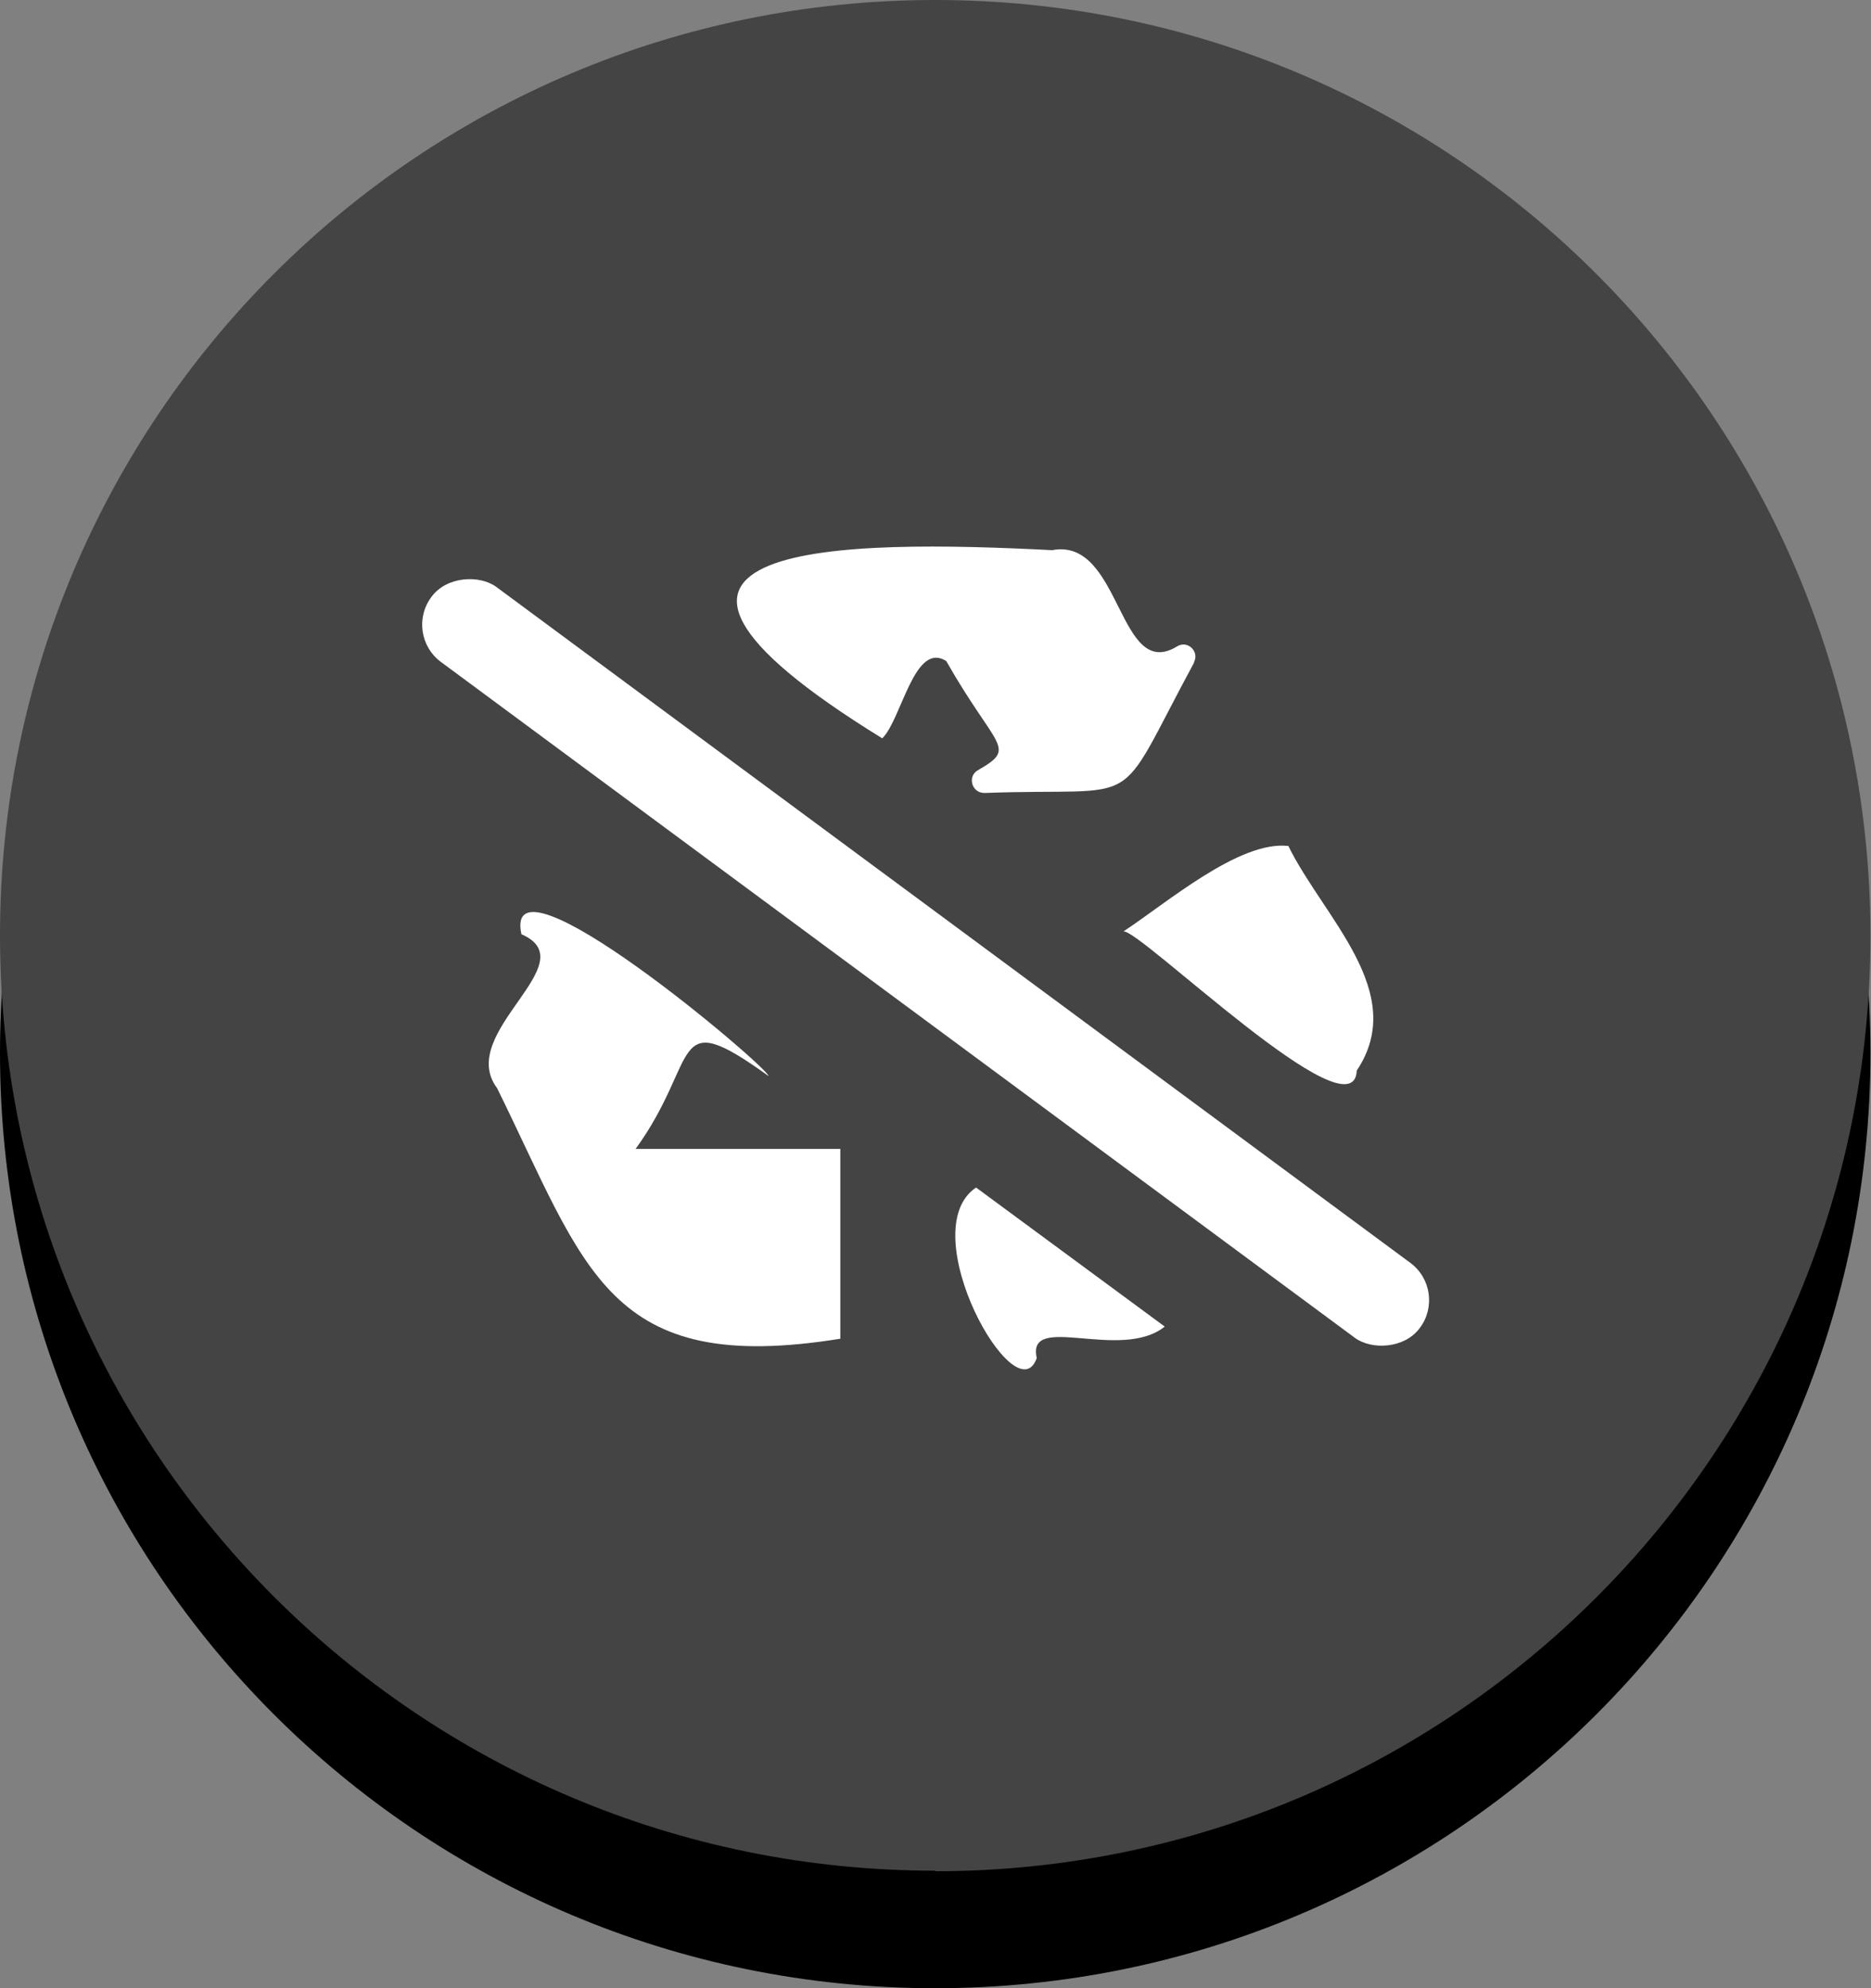
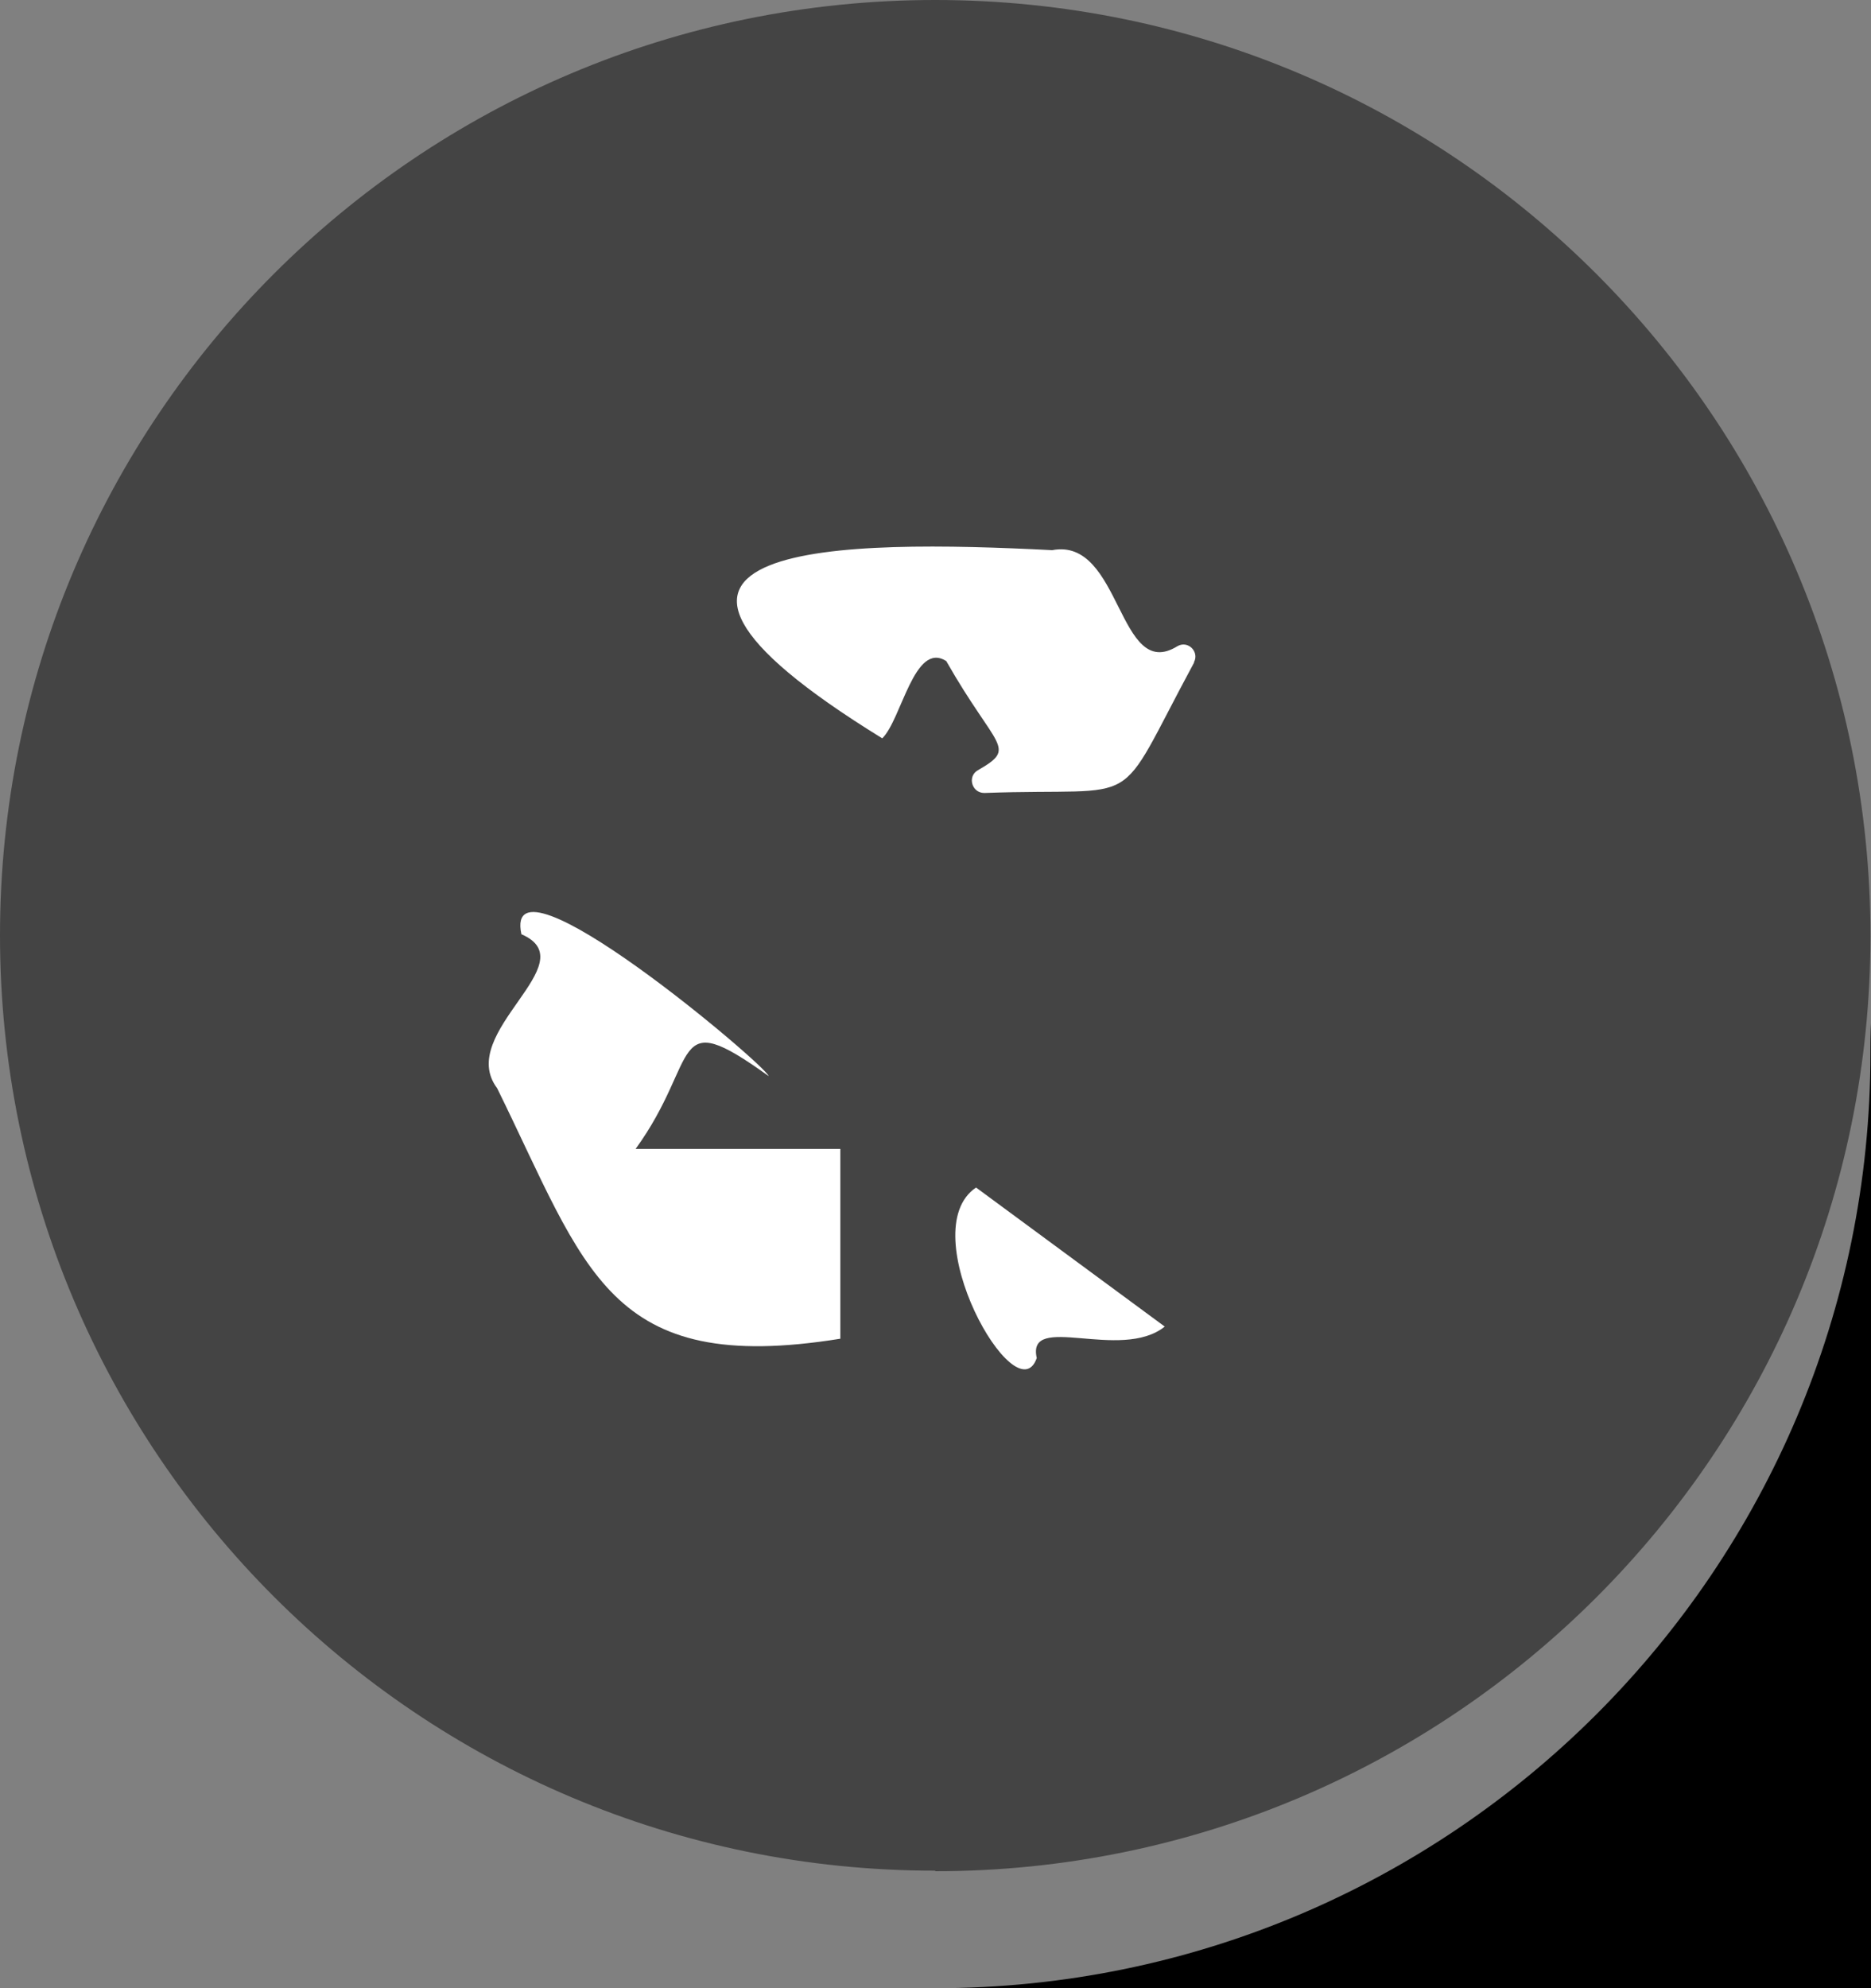
<svg xmlns="http://www.w3.org/2000/svg" id="Layer_1" data-name="Layer 1" viewBox="0 0 33.91 36.03">
  <rect x="0" y="0" width="33.91" height="36.03" fill="#808080" stroke="none" />
  <defs>
    <style>
      .cls-1 {
        fill: #fff;
      }

      .cls-2 {
        fill: #444;
      }
    </style>
  </defs>
-   <path d="M16.95,36.03c9.36,0,16.95-7.59,16.95-16.95S26.32,2.12,16.95,2.12,0,9.71,0,19.08s7.59,16.95,16.95,16.95Z" />
+   <path d="M16.95,36.03c9.36,0,16.95-7.59,16.95-16.95s7.59,16.95,16.95,16.95Z" />
  <path class="cls-2" d="M16.95,33.91c9.36,0,16.95-7.59,16.95-16.95S26.32,0,16.95,0,0,7.59,0,16.95s7.59,16.95,16.95,16.95Z" />
  <g>
    <path class="cls-1" d="M17.69,21.52l3.42,2.52c-.8,.64-2.51-.27-2.32,.57-.37,1.06-2.27-2.3-1.1-3.09Z" />
-     <path class="cls-1" d="M24.59,19.4c-.05,1.24-3.96-2.59-4.23-2.52,.79-.52,2.1-1.65,2.99-1.55,.63,1.29,2.19,2.65,1.24,4.07Z" />
    <path class="cls-1" d="M15.23,20.81v3.45c-4.22,.68-4.6-1.25-6.22-4.54-.76-1.01,1.64-2.27,.44-2.79-.36-1.67,4.44,2.38,4.48,2.57-1.82-1.31-1.22-.32-2.41,1.32h3.71Z" />
    <path class="cls-1" d="M21.64,12.01c-1.49,2.76-.83,2.25-3.8,2.36-.23,0-.31-.3-.12-.41,.73-.42,.34-.38-.57-1.98-.58-.37-.81,1.06-1.16,1.4-5.86-3.61-.64-3.6,3.08-3.41,1.26-.24,1.19,2.41,2.27,1.74,.19-.11,.4,.1,.3,.29Z" />
-     <rect class="cls-1" x="15.93" y="6.3" width="1.69" height="22.28" rx=".84" ry=".84" transform="translate(-7.22 20.56) rotate(-53.52)" />
  </g>
</svg>